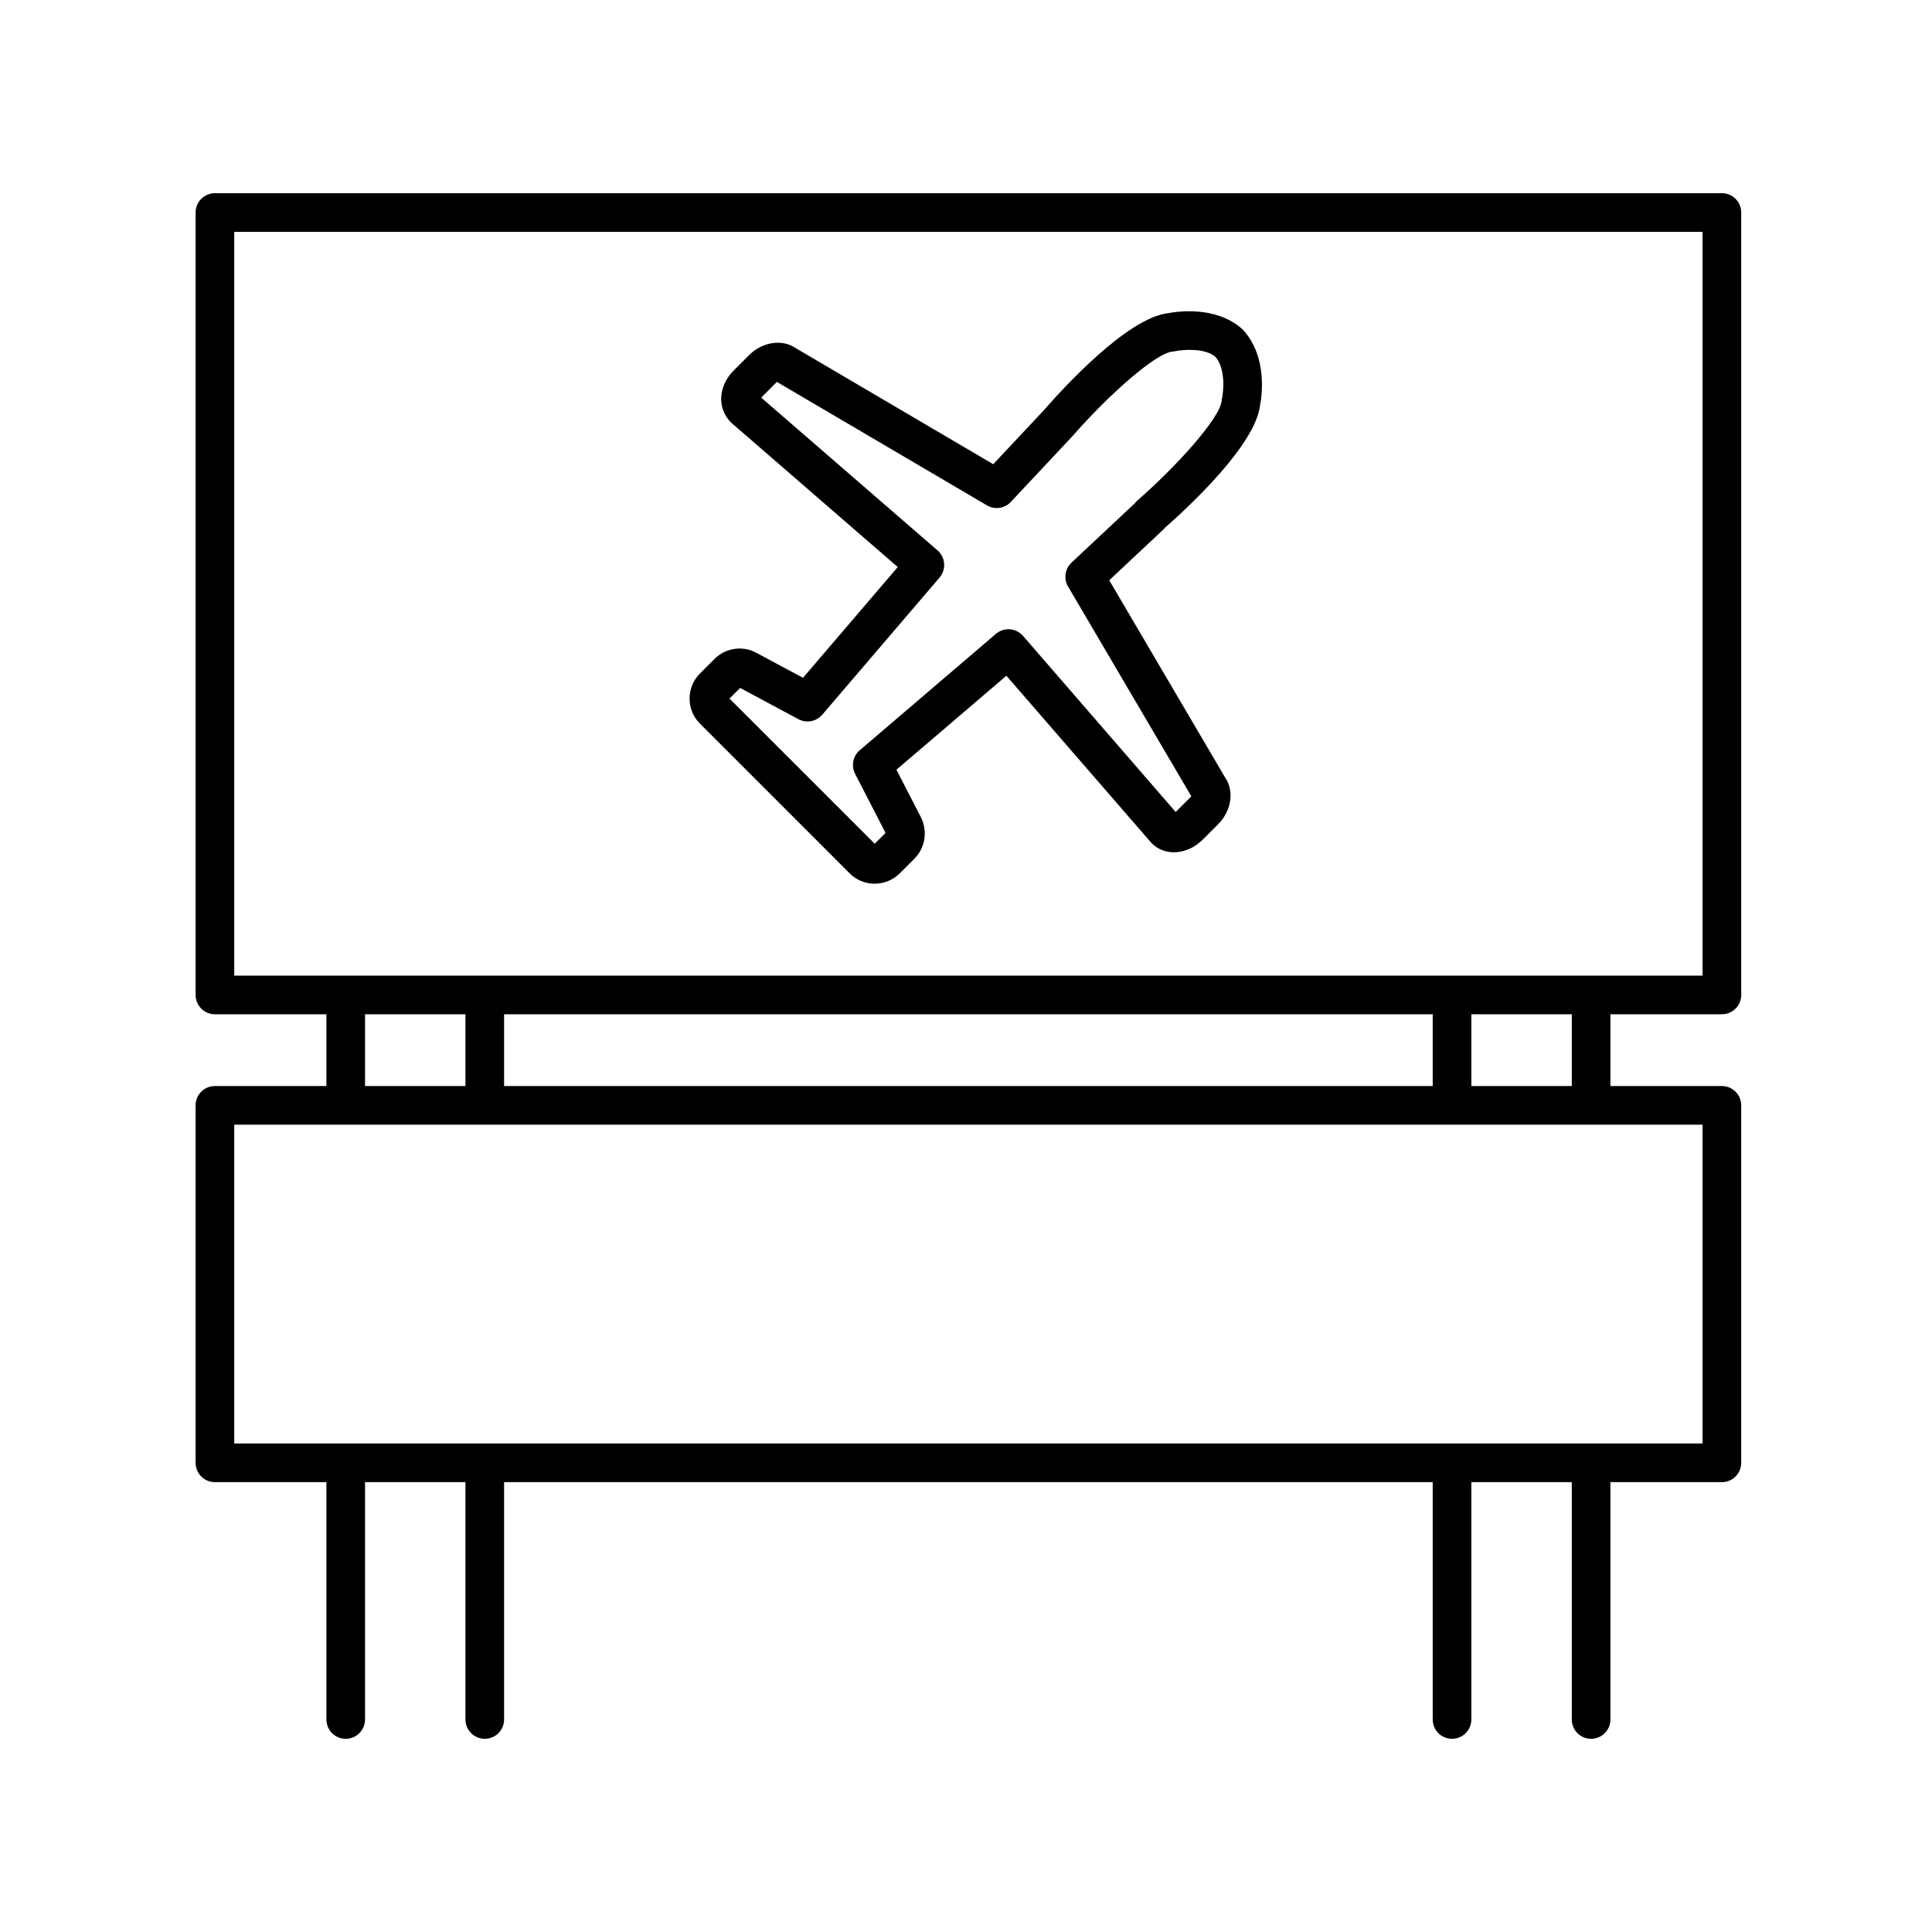
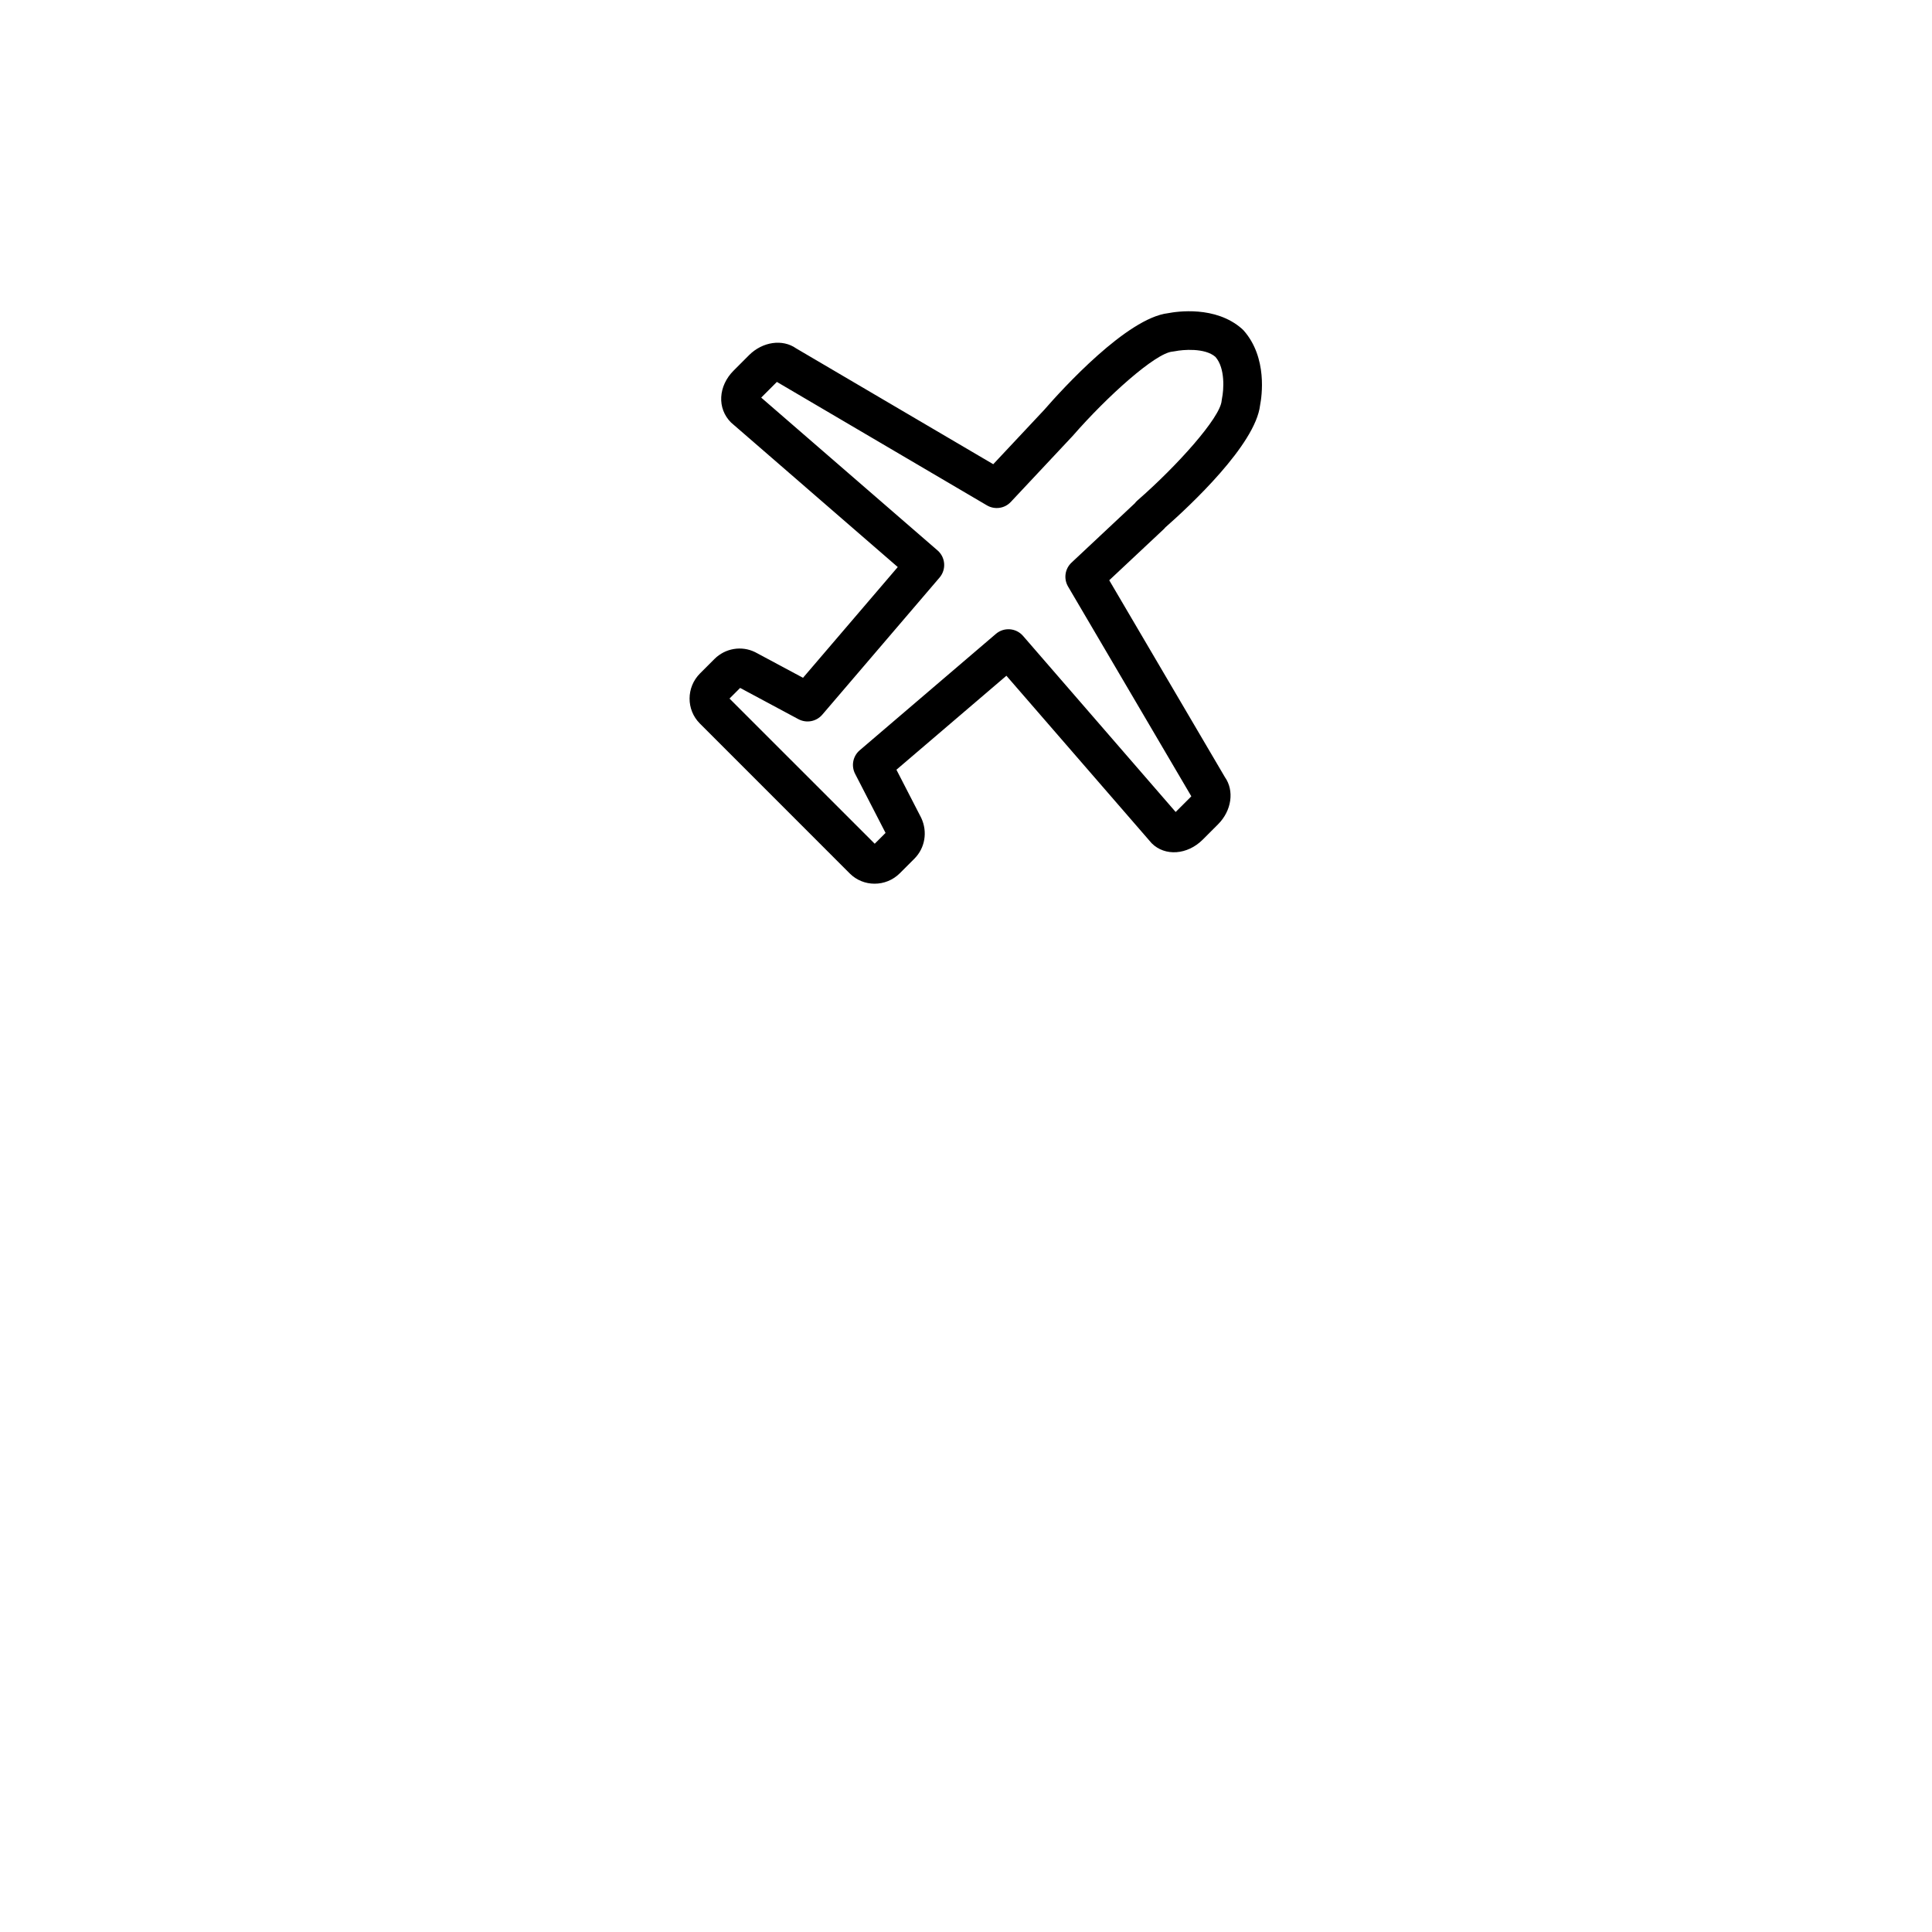
<svg xmlns="http://www.w3.org/2000/svg" height="100px" width="100px" fill="#000000" x="0px" y="0px" viewBox="0 0 100 100" style="enable-background:new 0 0 100 100;" xml:space="preserve">
  <path d="M43.985,45.212c0.354,0.353,0.818,0.529,1.284,0.528c0.472,0,0.944-0.18,1.305-0.54l0.755-0.755  c0.546-0.546,0.695-1.38,0.354-2.111l-1.284-2.493l5.692-4.865l7.518,8.669c0.688,0.69,1.849,0.607,2.64-0.182l0.8-0.8  c0.703-0.705,0.847-1.736,0.352-2.438l-5.987-10.191l2.812-2.636c0.034-0.031,0.064-0.065,0.093-0.101  c1.255-1.104,4.666-4.28,4.903-6.325c0.086-0.438,0.396-2.458-0.853-3.87c-0.015-0.015-0.068-0.068-0.084-0.082  c-1.369-1.209-3.388-0.895-3.825-0.81c-2.121,0.246-5.458,3.906-6.415,5.007l-2.635,2.81l-10.203-5.996  c-0.702-0.494-1.733-0.351-2.439,0.353l-0.797,0.799c-0.791,0.791-0.872,1.951-0.131,2.688l8.628,7.479l-4.904,5.732l-2.478-1.327  c-0.702-0.347-1.55-0.203-2.106,0.354l-0.747,0.747c-0.716,0.716-0.722,1.877-0.011,2.59L43.985,45.212z M38.309,35.607l3.018,1.618  c0.413,0.219,0.926,0.125,1.232-0.231l6.072-7.099c0.357-0.418,0.311-1.046-0.104-1.406l-9.127-7.909l0.78-0.781  c0.012-0.012,0.023-0.021,0.034-0.03l10.87,6.389c0.403,0.236,0.917,0.164,1.236-0.179l3.206-3.42  c1.786-2.05,4.286-4.291,5.162-4.36c0.043-0.004,0.09-0.011,0.132-0.02c0.395-0.082,1.546-0.184,2.09,0.293  c0.525,0.594,0.425,1.745,0.343,2.135c-0.01,0.045-0.017,0.09-0.021,0.136c-0.069,0.876-2.311,3.376-4.36,5.162  c-0.052,0.045-0.098,0.095-0.138,0.149l-3.273,3.068c-0.342,0.319-0.415,0.833-0.179,1.236l6.38,10.858  c-0.008,0.011-0.018,0.021-0.029,0.032l-0.781,0.78l-7.9-9.114c-0.362-0.416-0.989-0.461-1.405-0.104l-7.048,6.024  c-0.353,0.301-0.452,0.806-0.239,1.218l1.576,3.059l-0.561,0.561l-7.516-7.515L38.309,35.607z" />
-   <path d="M89.125,10H11.124c-0.553,0-1,0.447-1,1v40.498c0,0.553,0.447,1,1,1h5.77v3.715h-5.77c-0.553,0-1,0.447-1,1v18.503  c0,0.553,0.447,1,1,1h5.77V89c0,0.553,0.447,1,1,1s1-0.447,1-1V76.716h5.198V89c0,0.553,0.447,1,1,1s1-0.447,1-1V76.716h48.065V89  c0,0.553,0.447,1,1,1s1-0.447,1-1V76.716h5.198V89c0,0.553,0.447,1,1,1s1-0.447,1-1V76.716h5.77c0.553,0,1-0.447,1-1V57.213  c0-0.553-0.447-1-1-1h-5.77v-3.715h5.77c0.553,0,1-0.447,1-1V11C90.125,10.447,89.678,10,89.125,10z M18.894,52.498h5.198v3.715  h-5.198V52.498z M26.092,56.213v-3.715h48.065v3.715H26.092z M88.125,74.716H12.124V58.213h76.001V74.716z M81.355,56.213h-5.198  v-3.715h5.198V56.213z M88.125,50.498H12.124V12h76.001V50.498z" />
</svg>